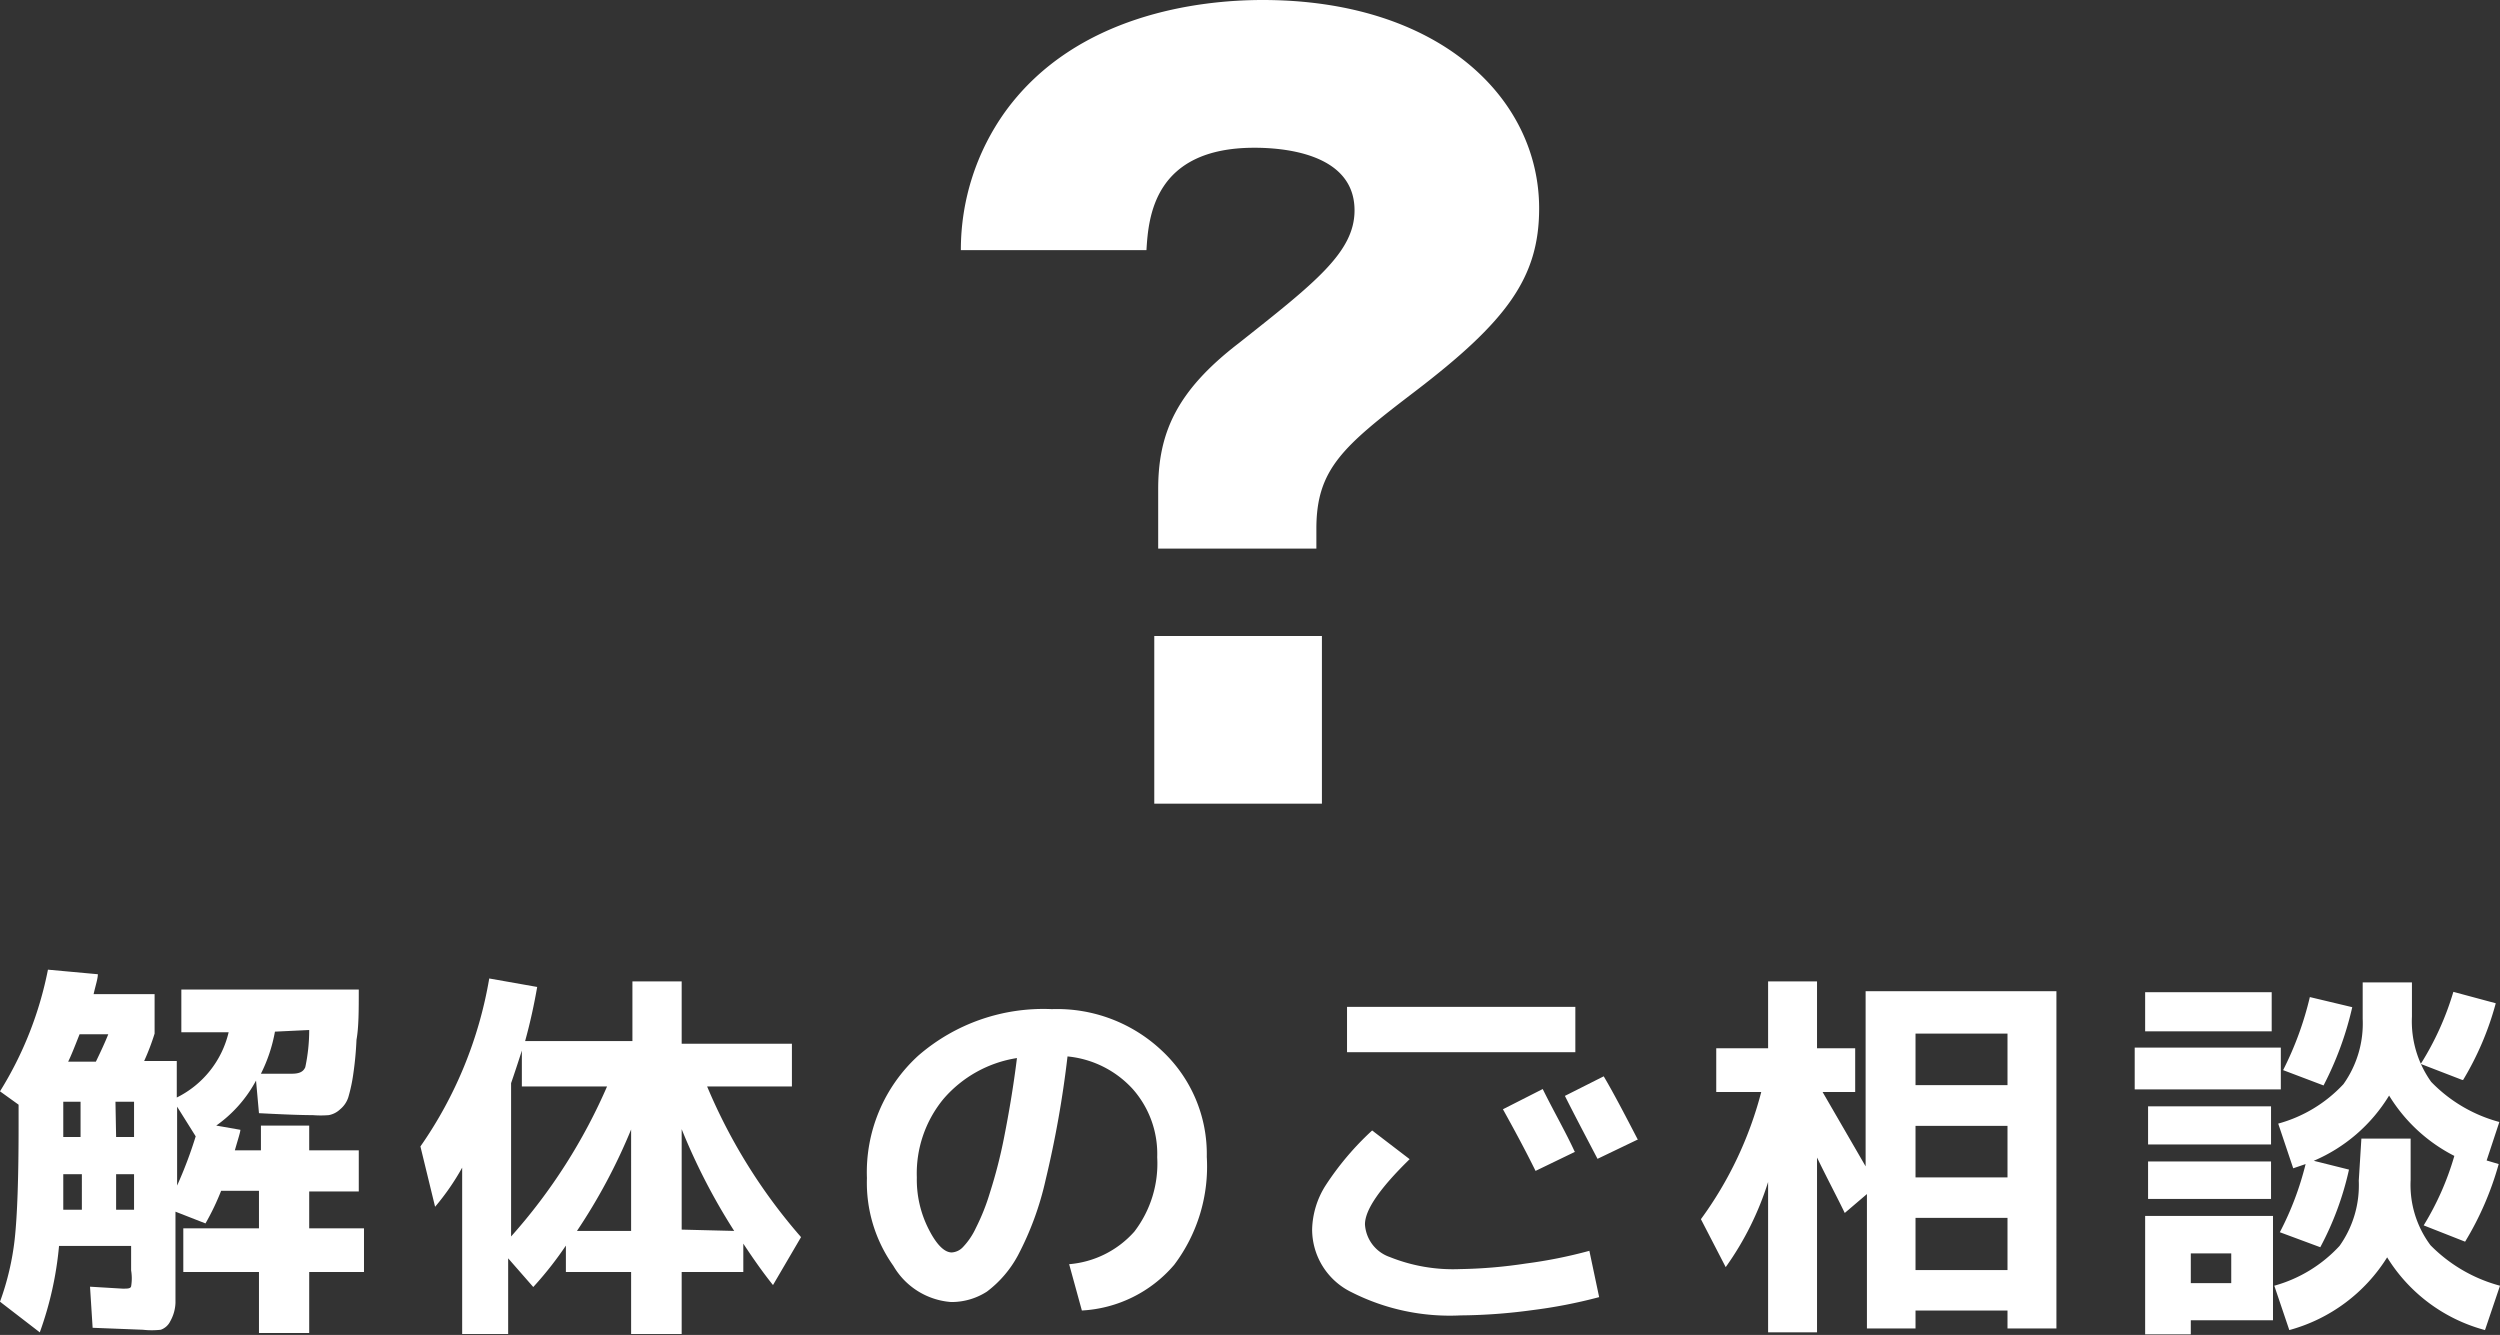
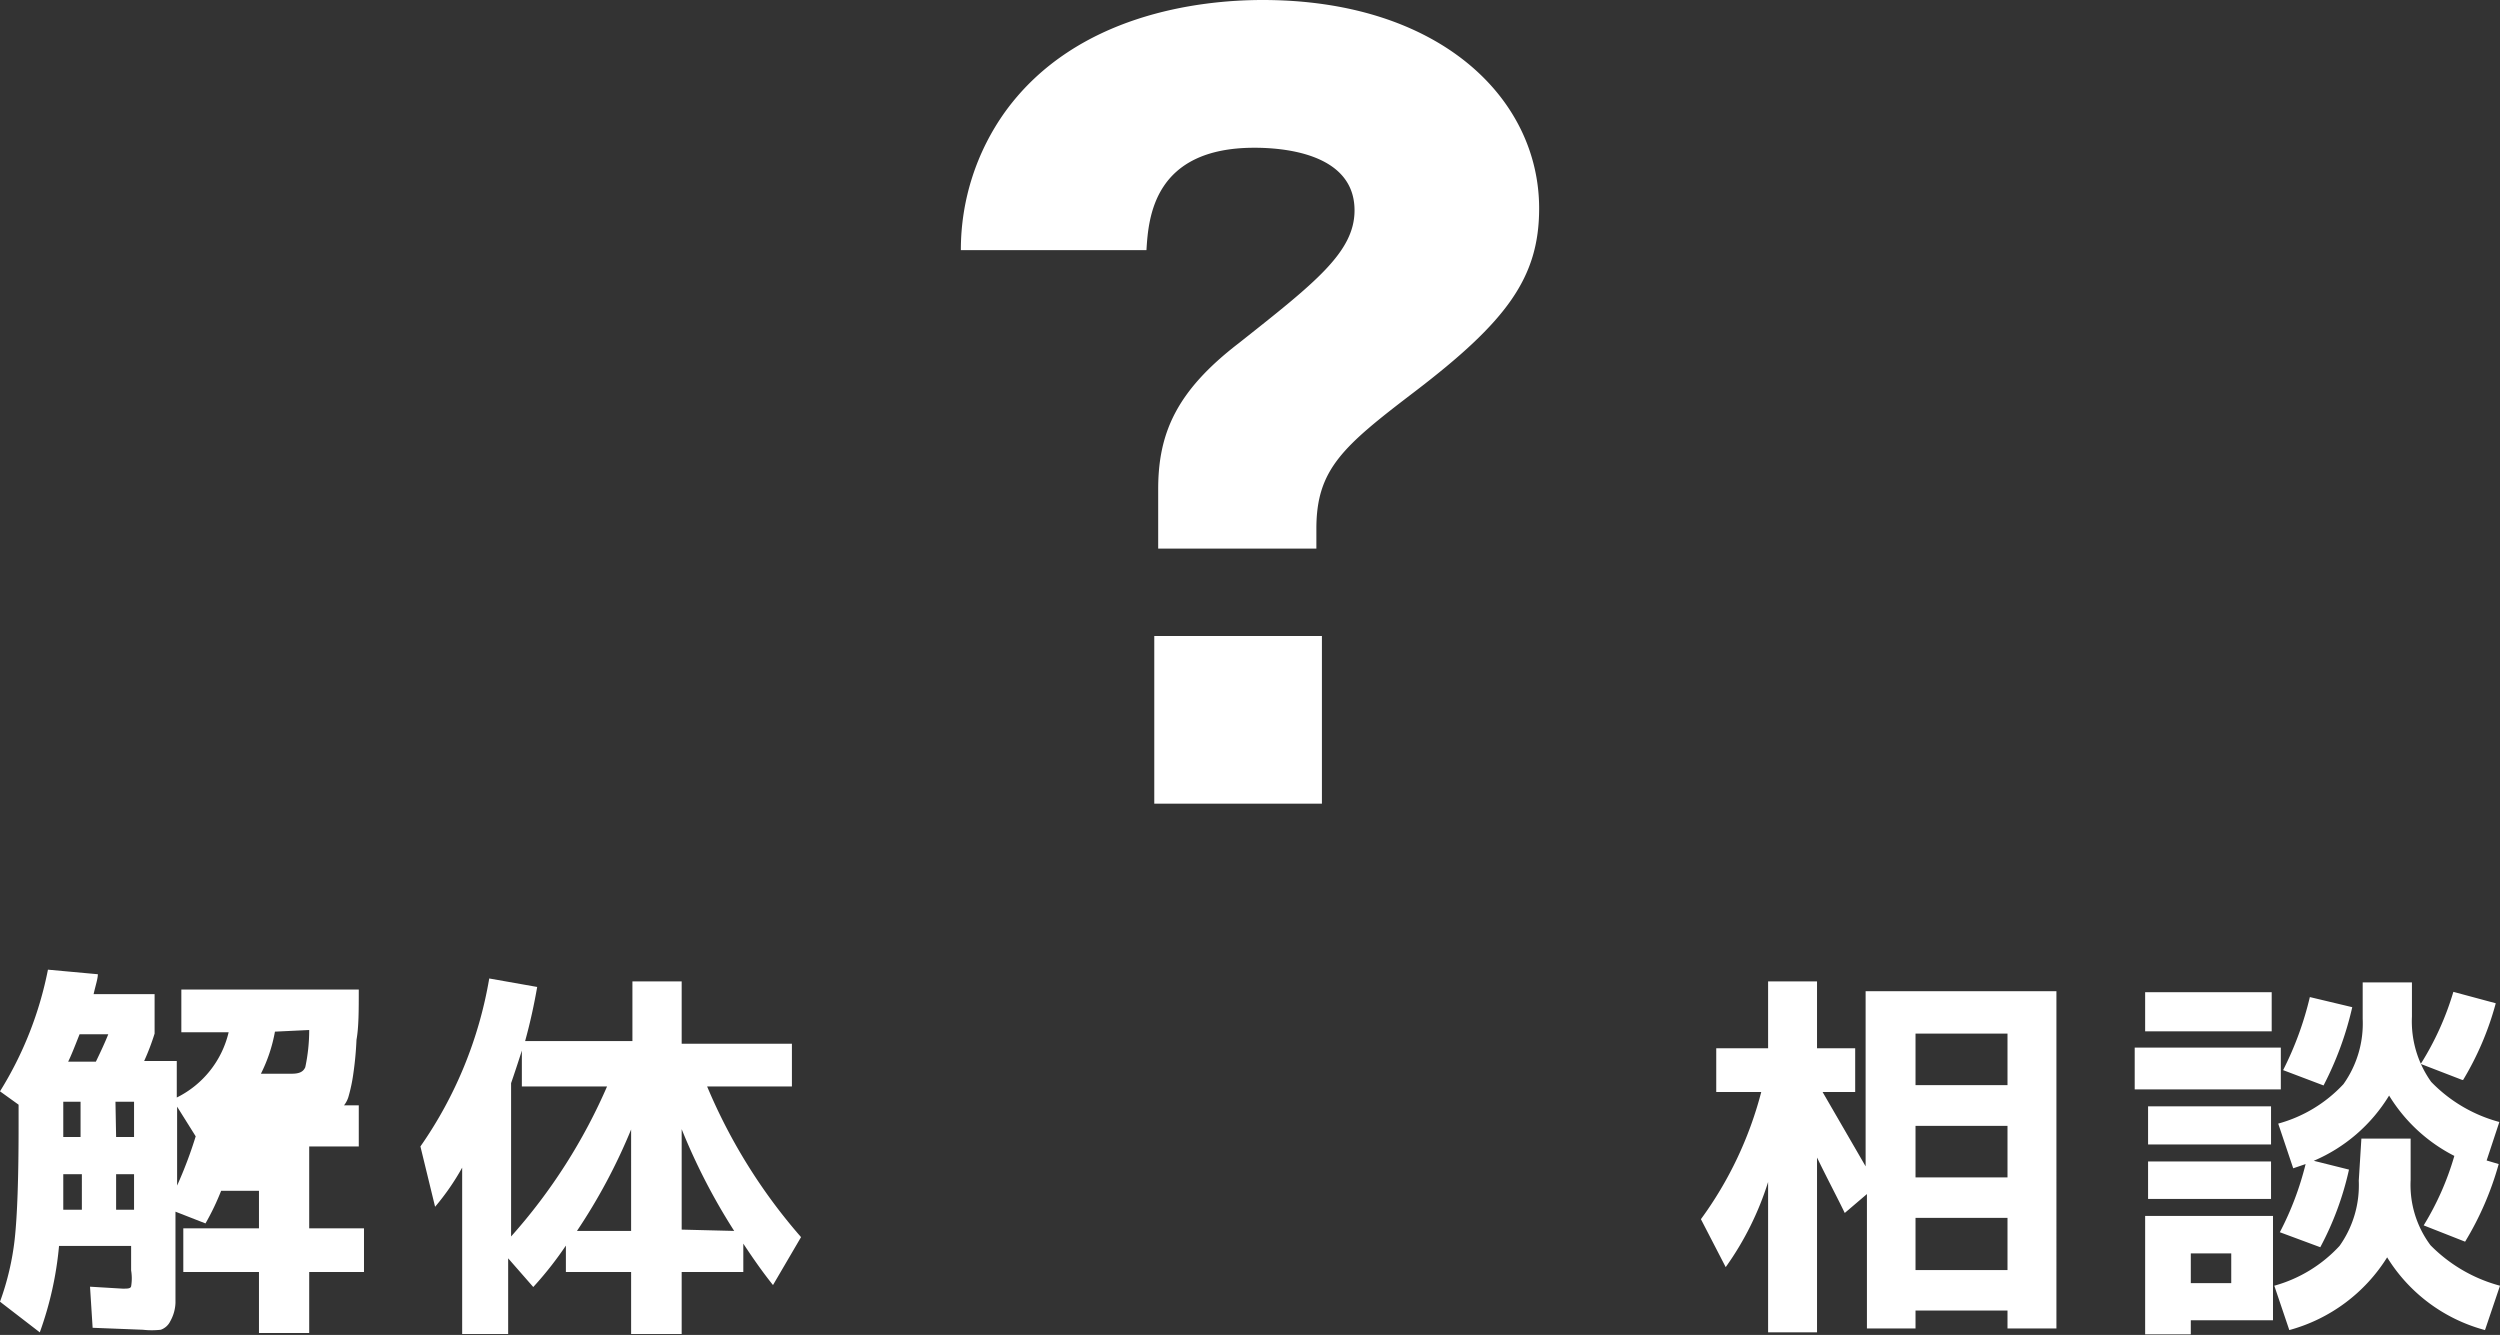
<svg xmlns="http://www.w3.org/2000/svg" viewBox="0 0 76.65 40.93">
  <rect x="0" y="0" width="76.65" height="40.93" fill="#333333" stroke="none" />
  <defs>
    <style>.cls-1{fill:#fff;}</style>
  </defs>
  <g id="レイヤー_2" data-name="レイヤー 2">
    <g id="レイヤー_2-2" data-name="レイヤー 2">
      <path class="cls-1" d="M35.51,16.82V15c0-1.71.55-3,2.46-4.47,2.35-1.86,3.56-2.8,3.56-4.08,0-1.8-2.31-1.92-3.07-1.92-3.1,0-3.25,2.16-3.31,3.14H29.46a7.27,7.27,0,0,1,1.37-4.26C33,.43,36.79,0,38.71,0c5.41,0,8.48,3,8.48,6.39,0,2.13-1,3.47-3.83,5.63-2.19,1.67-3,2.37-3,4.19v.61Zm-.12,2.68h5.14v5.14H35.39Z" />
-       <path class="cls-1" d="M9.48,37.66h1.68V39H9.48v1.87H7.94V39H5.62V37.66H7.94V36.51H6.78c-.13.33-.29.67-.48,1l-.92-.36v1.72c0,.49,0,.84,0,1.08a1.24,1.24,0,0,1-.16.56.51.51,0,0,1-.29.26,2.45,2.45,0,0,1-.55,0l-1.54-.06-.08-1.26,1,.06c.15,0,.24,0,.26-.07a1.47,1.47,0,0,0,0-.49v-.75H1.81a10.57,10.57,0,0,1-.59,2.65L0,39.91A8.27,8.27,0,0,0,.45,38q.12-1.09.12-3.45v-.68L0,33.46a11.11,11.11,0,0,0,1.47-3.73L3,29.87c0,.14-.07.34-.13.61H4.74v1.21a7.21,7.21,0,0,1-.32.84h1v1.12a3,3,0,0,0,1.59-2H5.56V30.34H11c0,.64,0,1.15-.07,1.54a10.35,10.35,0,0,1-.1,1.06,5,5,0,0,1-.15.7.79.79,0,0,1-.25.37.69.69,0,0,1-.35.18,3.1,3.1,0,0,1-.49,0q-.51,0-1.65-.06l-.09-1a4,4,0,0,1-1.22,1.38l.74.13c0,.07-.07.28-.17.63H8v-.76H9.48v.76H11v1.26H9.48ZM1.94,36s0,.4,0,1.09h.57V36Zm0-1.14h.53V33.78H1.94Zm1-2.31c.15-.31.28-.59.38-.84H2.44c-.15.38-.26.66-.35.84Zm.62,2.31h.55V33.78H3.54Zm0,1.14v1.09h.55V36ZM6,34.84l-.57-.91v2.42A13,13,0,0,0,6,34.84Zm2.43-3.21A4.74,4.74,0,0,1,8,32.92c.41,0,.72,0,.95,0s.35-.06.41-.2a5.44,5.44,0,0,0,.12-1.14Z" />
+       <path class="cls-1" d="M9.48,37.66h1.68V39H9.48v1.87H7.94V39H5.62V37.66H7.94V36.51H6.78c-.13.33-.29.67-.48,1l-.92-.36v1.72c0,.49,0,.84,0,1.08a1.24,1.24,0,0,1-.16.56.51.51,0,0,1-.29.26,2.45,2.45,0,0,1-.55,0l-1.54-.06-.08-1.26,1,.06c.15,0,.24,0,.26-.07a1.47,1.47,0,0,0,0-.49v-.75H1.81a10.57,10.57,0,0,1-.59,2.65L0,39.91A8.27,8.27,0,0,0,.45,38q.12-1.09.12-3.45v-.68L0,33.46a11.11,11.11,0,0,0,1.47-3.73L3,29.87c0,.14-.07.34-.13.61H4.74v1.21a7.21,7.21,0,0,1-.32.84h1v1.12a3,3,0,0,0,1.59-2H5.56V30.34H11c0,.64,0,1.15-.07,1.54a10.35,10.35,0,0,1-.1,1.06,5,5,0,0,1-.15.7.79.79,0,0,1-.25.37.69.69,0,0,1-.35.18,3.1,3.1,0,0,1-.49,0q-.51,0-1.65-.06l-.09-1l.74.13c0,.07-.07.28-.17.63H8v-.76H9.48v.76H11v1.26H9.48ZM1.94,36s0,.4,0,1.09h.57V36Zm0-1.14h.53V33.78H1.94Zm1-2.31c.15-.31.28-.59.38-.84H2.44c-.15.38-.26.66-.35.84Zm.62,2.31h.55V33.78H3.54Zm0,1.14v1.09h.55V36ZM6,34.84l-.57-.91v2.42A13,13,0,0,0,6,34.84Zm2.43-3.21A4.74,4.74,0,0,1,8,32.92c.41,0,.72,0,.95,0s.35-.06.41-.2a5.44,5.44,0,0,0,.12-1.14Z" />
      <path class="cls-1" d="M24.28,32v1.31h-2.6a17,17,0,0,0,2.88,4.62L23.7,39.4c-.32-.4-.62-.83-.91-1.27V39H20.9v1.9H19.35V39h-2v-.81c-.25.37-.57.8-1,1.27l-.77-.88v2.32H14.17V35.8A7.44,7.44,0,0,1,13.34,37l-.45-1.85A12.7,12.7,0,0,0,15,30l1.47.26c-.09.52-.21,1.08-.37,1.66h3.29V30.09H20.9V32Zm-5.65,1.31H16V32.21c-.12.38-.23.71-.33,1v4.7A17.19,17.19,0,0,0,18.63,33.27Zm.72,1.32a17.56,17.56,0,0,1-1.66,3.11h1.66Zm3.16,3.11a18.91,18.91,0,0,1-1.61-3.12V37.7Z" />
-       <path class="cls-1" d="M32.78,38.76a3,3,0,0,0,2-1,3.43,3.43,0,0,0,.7-2.28,3,3,0,0,0-.75-2.09,3.11,3.11,0,0,0-2-1,31.94,31.94,0,0,1-.67,3.78,9.31,9.31,0,0,1-.85,2.32,3.41,3.41,0,0,1-.95,1.11,2,2,0,0,1-1.1.32,2.24,2.24,0,0,1-1.77-1.11,4.4,4.4,0,0,1-.81-2.69,4.84,4.84,0,0,1,1.57-3.75,5.85,5.85,0,0,1,4.1-1.43,4.68,4.68,0,0,1,3.38,1.28A4.33,4.33,0,0,1,37,35.47a5,5,0,0,1-1,3.31,4,4,0,0,1-2.83,1.4Zm-1.6-6.32a3.73,3.73,0,0,0-2.25,1.25,3.59,3.59,0,0,0-.82,2.41,3.34,3.34,0,0,0,.37,1.6c.24.47.48.7.7.7a.51.51,0,0,0,.34-.16,2.17,2.17,0,0,0,.4-.59,6.53,6.53,0,0,0,.43-1.08,15,15,0,0,0,.44-1.72C30.93,34.14,31.07,33.33,31.18,32.44Z" />
-       <path class="cls-1" d="M40.23,37.69a2.62,2.62,0,0,1,.41-1.34,8.81,8.81,0,0,1,1.43-1.69l1.15.88c-.91.89-1.37,1.55-1.37,2a1.13,1.13,0,0,0,.76,1,5.2,5.2,0,0,0,2.17.37,14.8,14.8,0,0,0,2-.17,14.5,14.5,0,0,0,1.95-.39l.3,1.42a15.39,15.39,0,0,1-2.06.4,17.07,17.07,0,0,1-2.19.16,6.66,6.66,0,0,1-3.34-.71A2.14,2.14,0,0,1,40.23,37.69Zm1.07-5.43V30.87h7v1.39Zm7,3.05-1.22.59c-.31-.63-.65-1.26-1-1.89l1.22-.62C47.63,34.06,48,34.7,48.28,35.31Zm1.93-.38-1.25.6c-.36-.69-.7-1.33-1-1.93L49.17,33C49.46,33.49,49.8,34.14,50.21,34.93Z" />
      <path class="cls-1" d="M52.62,32.14h1.59V30.09h1.5v2.05h1.17v1.34h-1l1.32,2.28V30.39h5.85V40.73H61.55v-.55H58.73v.55H57.24V36.61l-.68.58c-.22-.46-.51-1-.85-1.7v5.36h-1.5V36.24a9.22,9.22,0,0,1-1.3,2.61l-.76-1.47A11.49,11.49,0,0,0,54,33.48H52.62Zm6.11,1.13h2.82V31.69H58.73Zm0,1.25V36.1h2.82V34.52Zm0,2.82v1.6h2.82v-1.6Z" />
      <path class="cls-1" d="M65.45,33.4V32.12h4.48V33.4Zm.32-1.78v-1.2h3.88v1.2Zm1.4,8.86v.43h-1.4V37.28h3.92v3.2Zm-1.31-5.39V33.92h3.77v1.17Zm0,1.67V35.61h3.77v1.15Zm1.31,2.58h1.24v-.91H67.17Zm8.41-1.27-1.27-.5a8.64,8.64,0,0,0,.94-2.13,5,5,0,0,1-2-1.85,5,5,0,0,1-2.31,2l1.08.27a9.29,9.29,0,0,1-.88,2.38l-1.24-.46a9.32,9.32,0,0,0,.79-2.09l-.38.13-.46-1.37a4.27,4.27,0,0,0,2-1.21,3.21,3.21,0,0,0,.59-2V30.12h1.51v1.05a3.19,3.19,0,0,0,.59,2,4.54,4.54,0,0,0,2.09,1.23l-.39,1.18.37.11A9.47,9.47,0,0,1,75.58,38.07ZM72.4,34.91h1.51v1.27a3.09,3.09,0,0,0,.61,2,4.69,4.69,0,0,0,2.13,1.24l-.46,1.36a5.06,5.06,0,0,1-3-2.23,5.12,5.12,0,0,1-3,2.23l-.46-1.36a4.27,4.27,0,0,0,2-1.22,3.21,3.21,0,0,0,.59-2ZM70,32.81a10,10,0,0,0,.82-2.24l1.3.31a10,10,0,0,1-.88,2.4Zm5.49.3-1.27-.49a8.89,8.89,0,0,0,1-2.21l1.3.35A9.16,9.16,0,0,1,75.52,33.11Z" />
    </g>
  </g>
</svg>